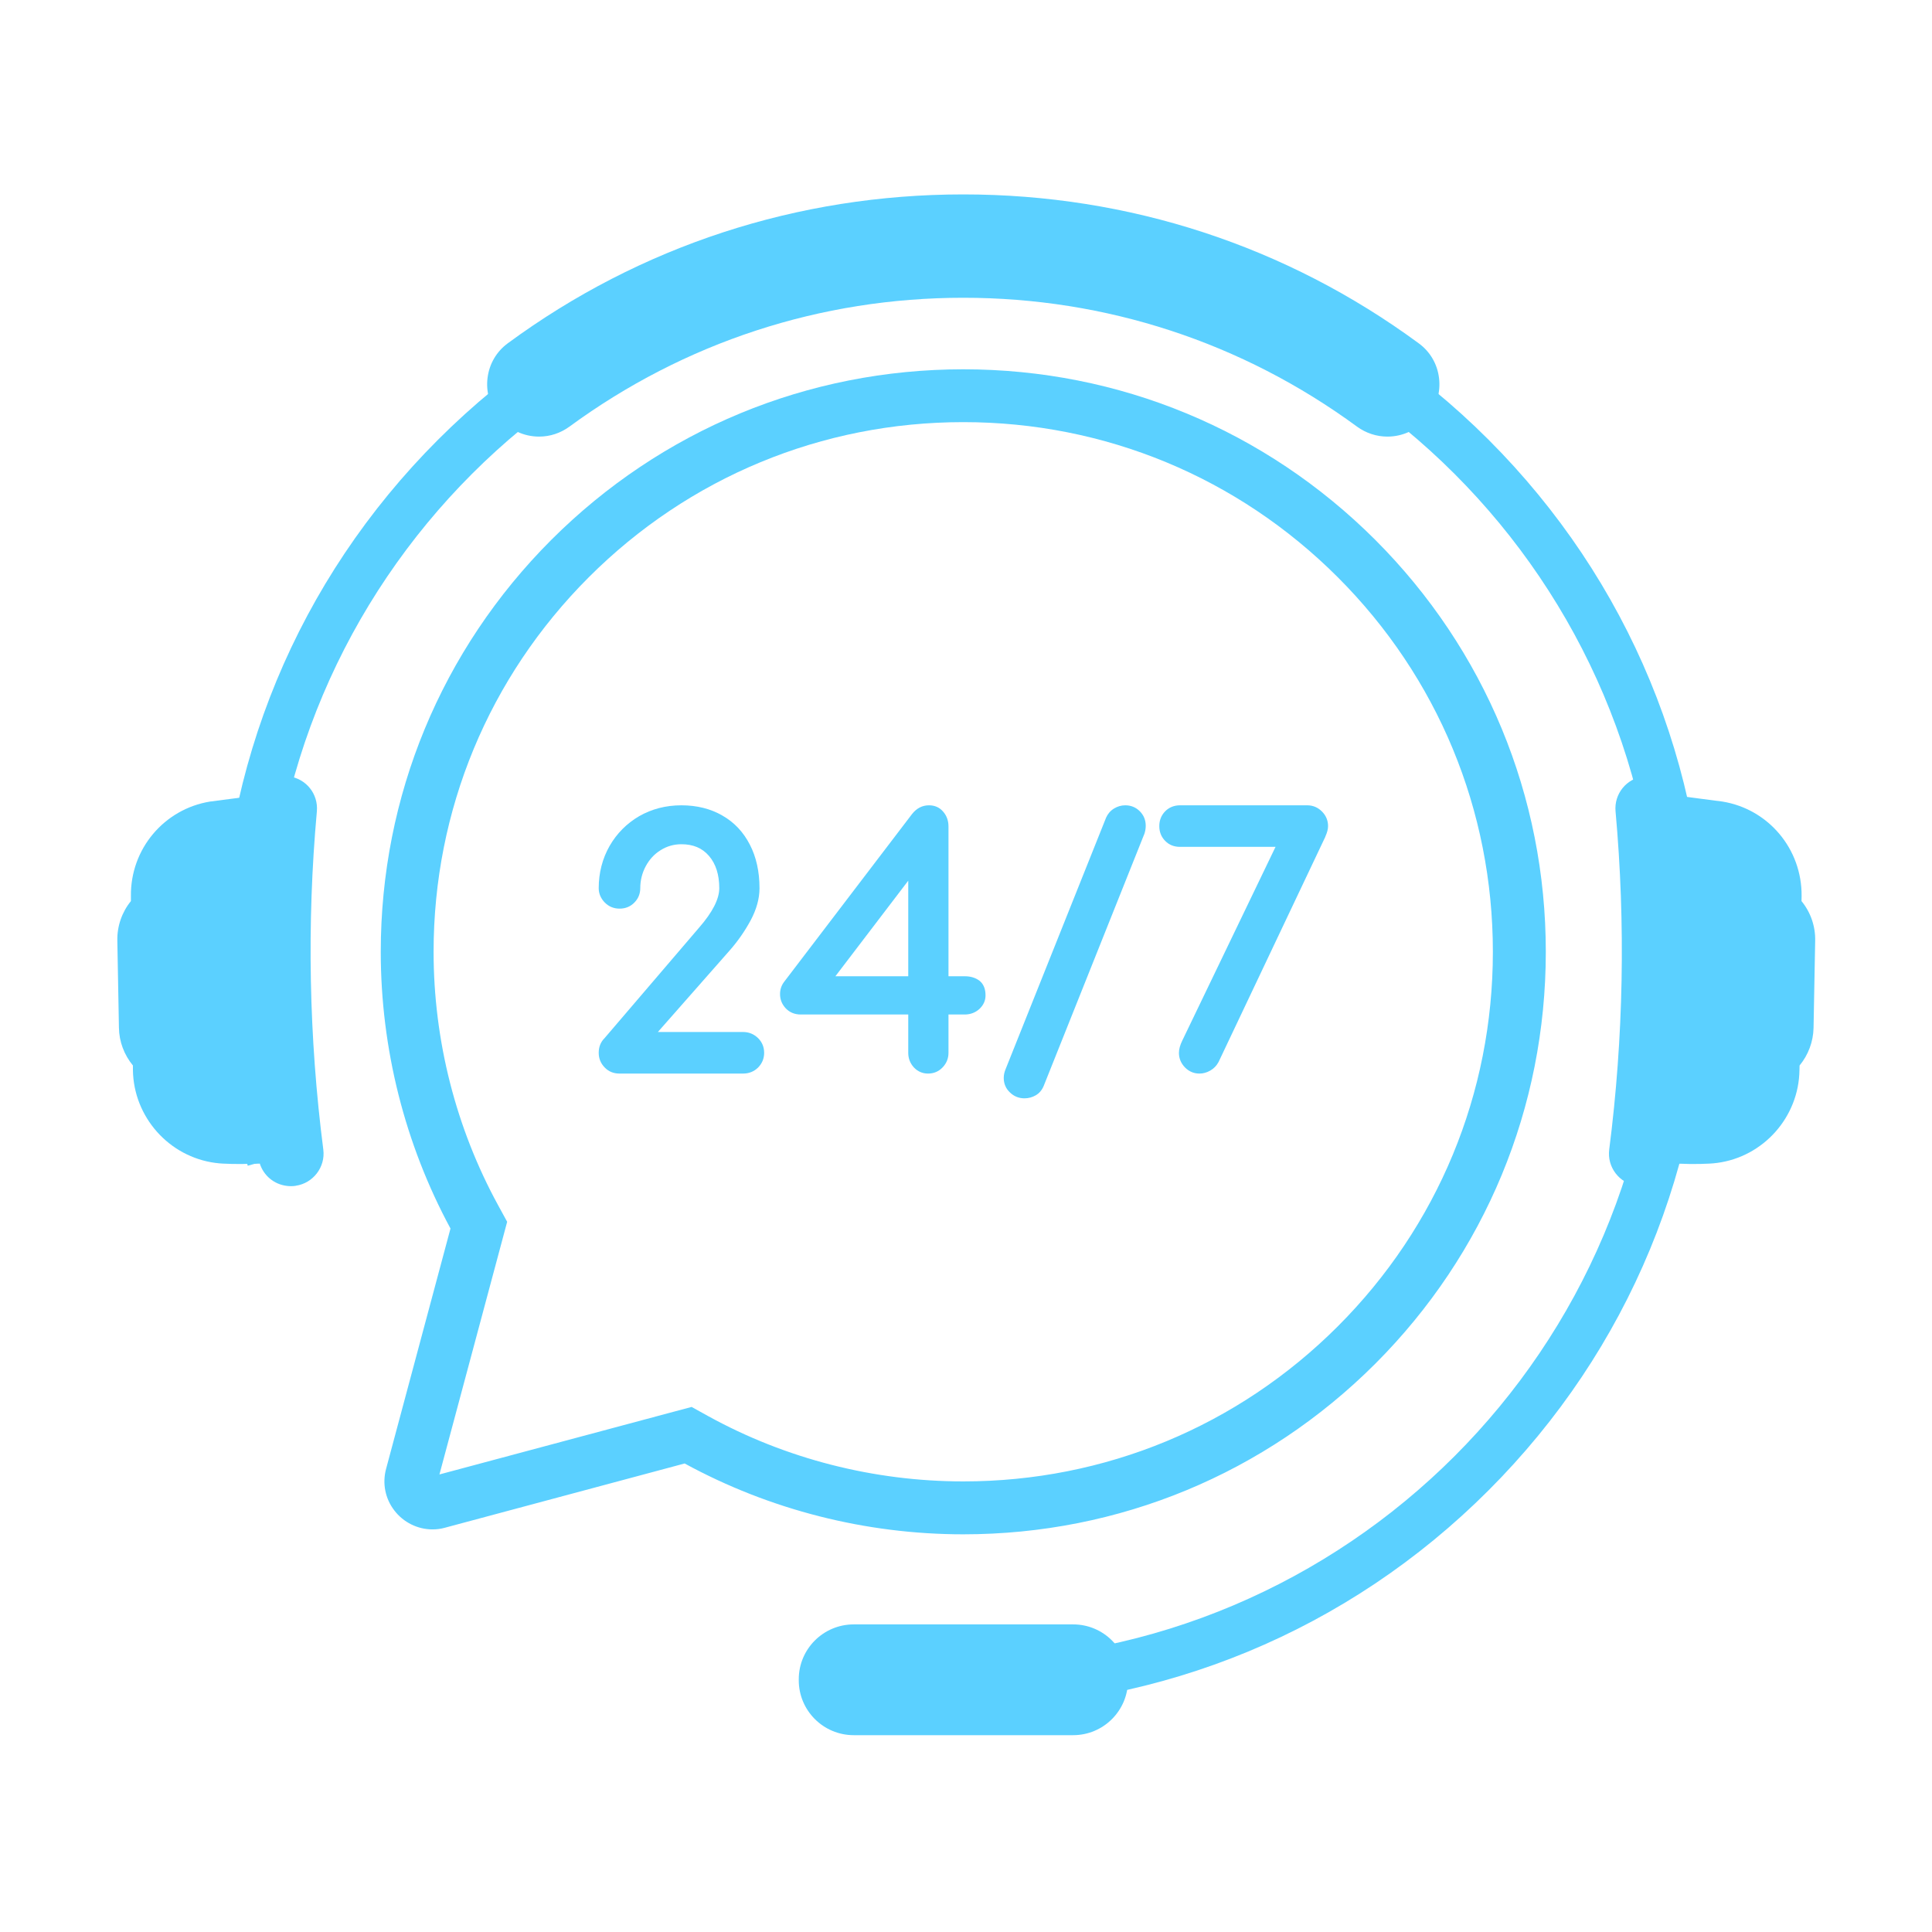
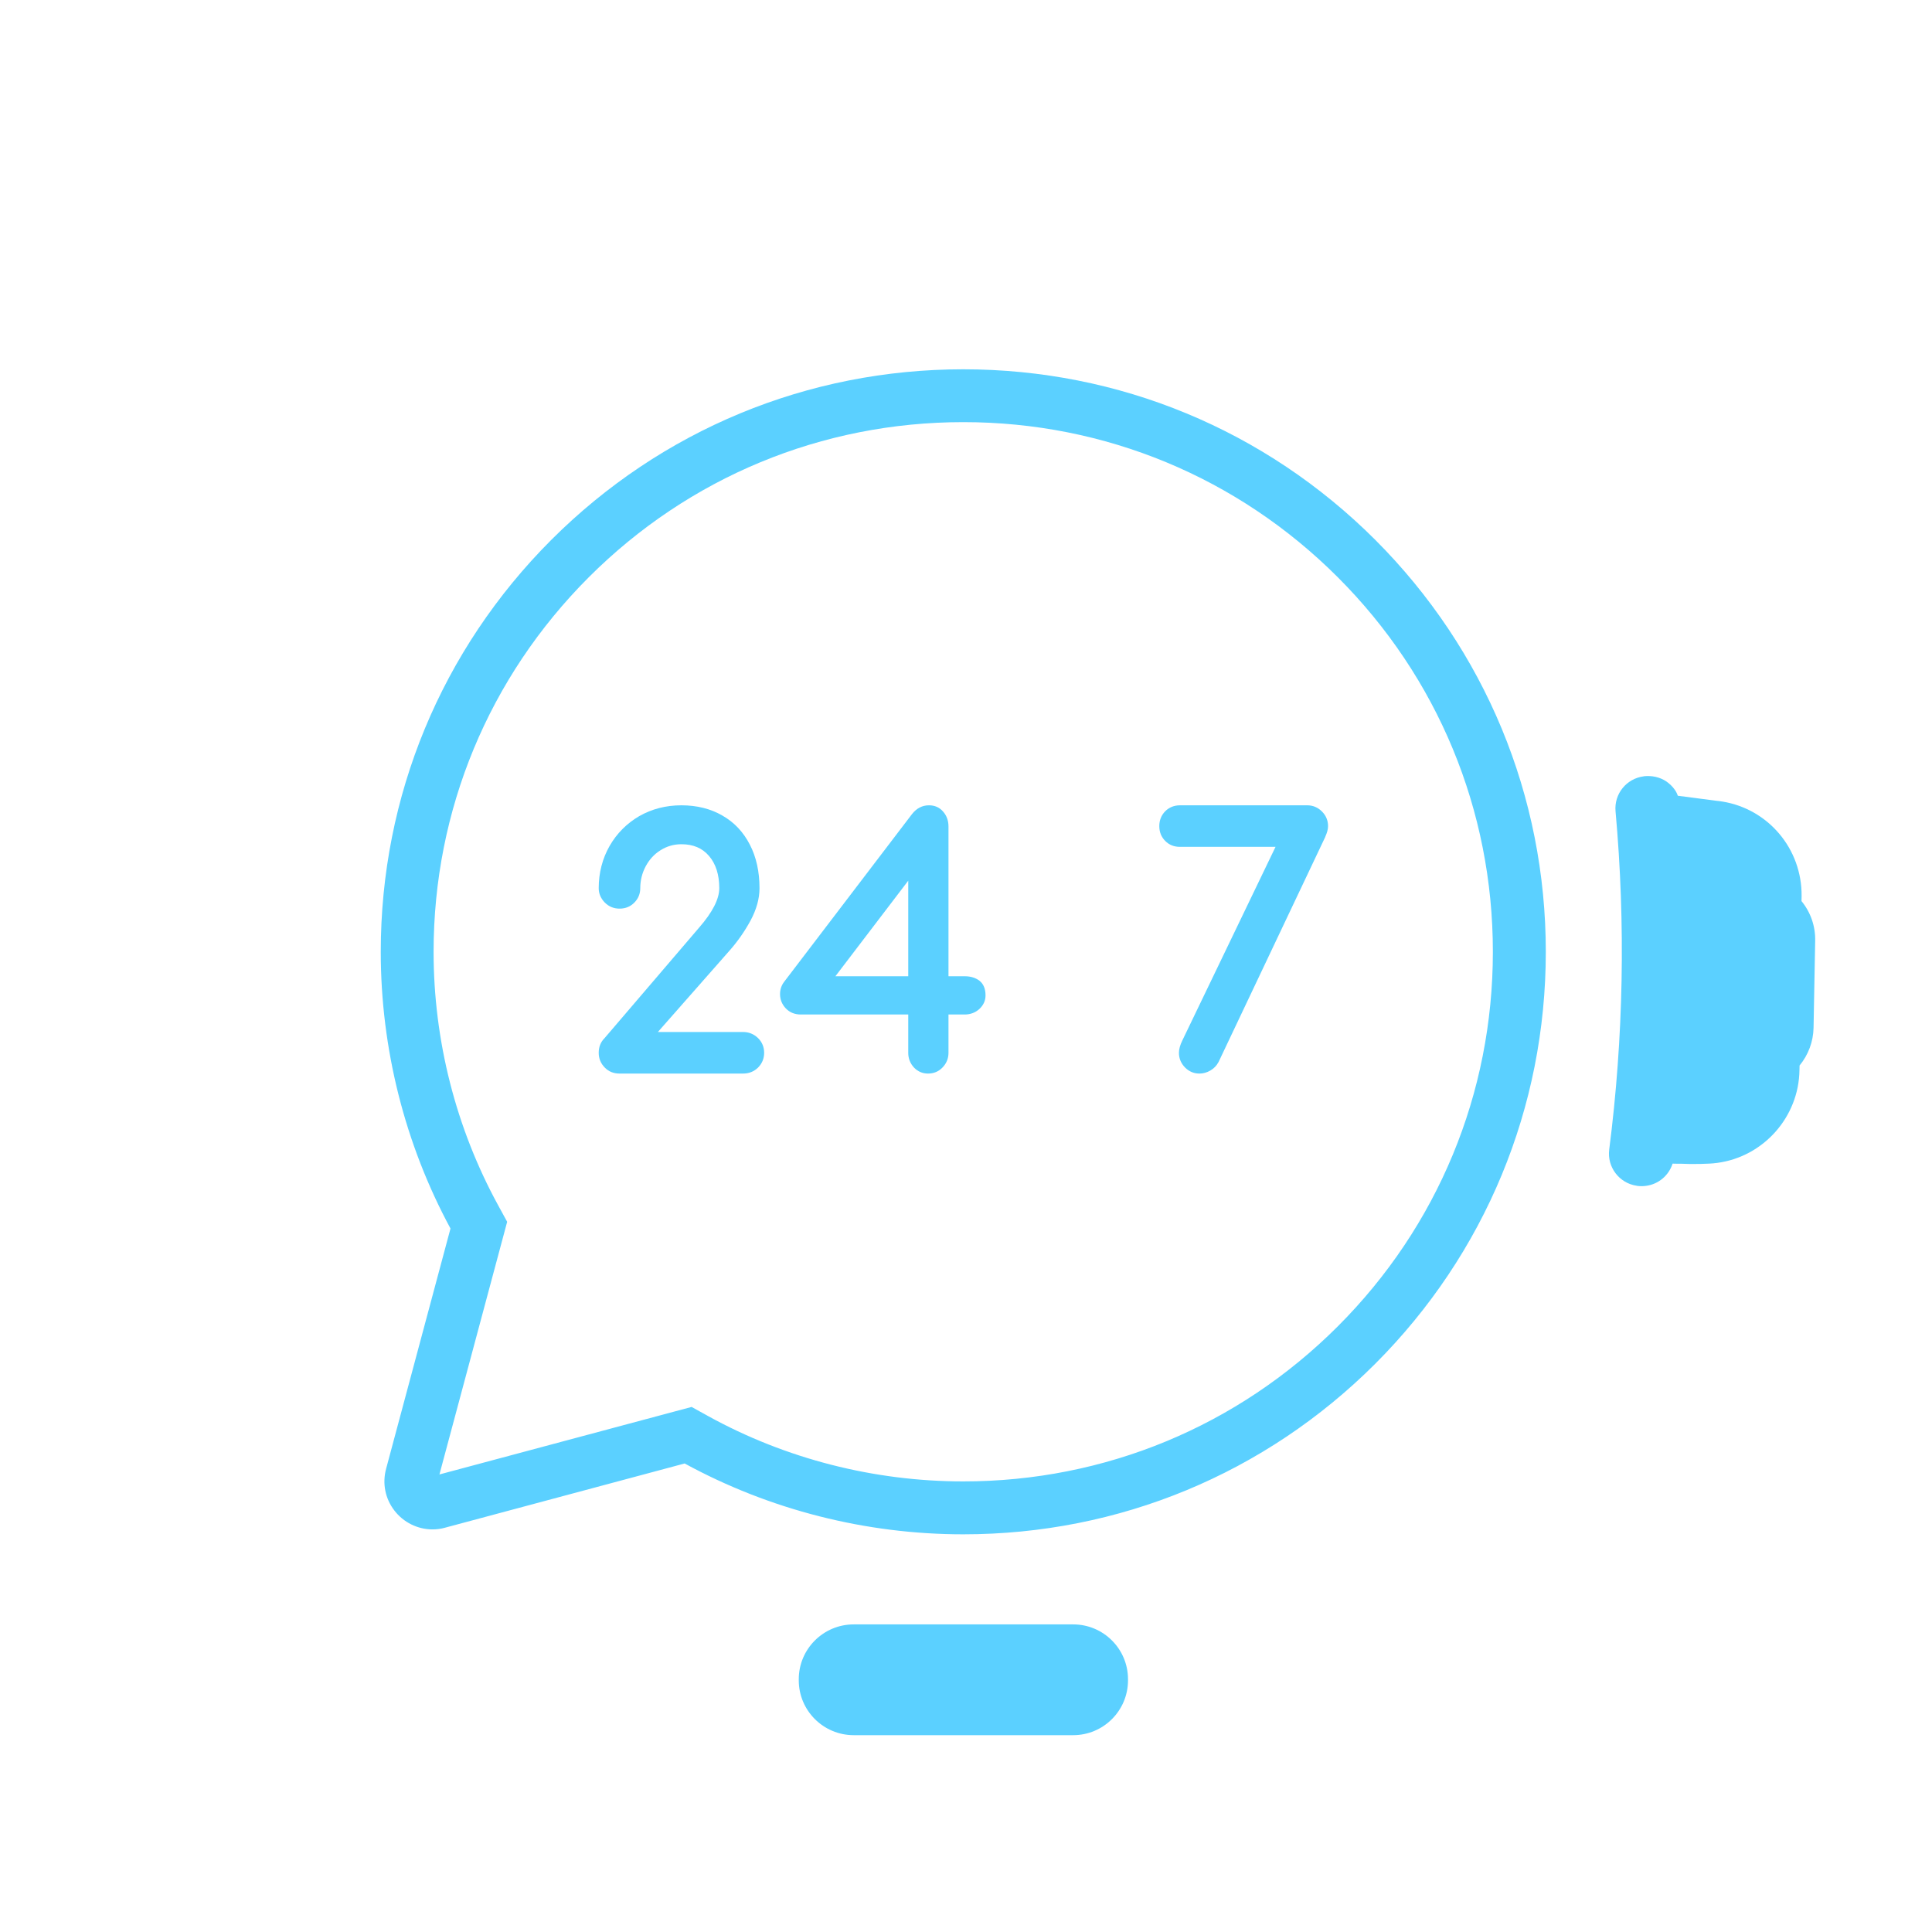
<svg xmlns="http://www.w3.org/2000/svg" width="100" zoomAndPan="magnify" viewBox="0 0 75 75" height="100" preserveAspectRatio="xMidYMid meet" version="1.0">
  <defs>
    <clipPath id="925063b5f5">
      <path d="M 62.441 30.082 L 70.465 30.082 L 70.465 46.203 L 62.441 46.203 Z M 62.441 30.082" clip-rule="nonzero" />
    </clipPath>
    <clipPath id="1bb8313633">
      <path d="M 4.531 30 L 13 30 L 13 47 L 4.531 47 Z M 4.531 30" clip-rule="nonzero" />
    </clipPath>
    <clipPath id="4f2d972ae6">
-       <path d="M 18 7.5 L 56 7.5 L 56 17 L 18 17 Z M 18 7.5" clip-rule="nonzero" />
-     </clipPath>
+       </clipPath>
    <clipPath id="296ff95751">
      <path d="M 31 63 L 43.793 63 L 43.793 67.359 L 31 67.359 Z M 31 63" clip-rule="nonzero" />
    </clipPath>
  </defs>
  <path fill="#5bd0ff" d="M 26.848 54.617 L 27.484 54.969 C 30.5 56.633 33.93 57.508 37.395 57.508 C 42.887 57.508 48.051 55.371 51.934 51.488 C 55.816 47.605 57.953 42.441 57.953 36.949 C 57.953 31.457 55.816 26.293 51.934 22.41 C 48.051 18.527 42.887 16.387 37.395 16.387 C 31.902 16.387 26.738 18.527 22.855 22.41 C 18.973 26.293 16.832 31.457 16.832 36.949 C 16.832 40.391 17.699 43.793 19.34 46.793 L 19.688 47.43 L 17.059 57.238 Z M 37.395 59.562 C 33.613 59.562 29.879 58.613 26.578 56.812 L 17.277 59.305 C 17.113 59.352 16.949 59.371 16.785 59.371 C 16.215 59.371 15.66 59.098 15.309 58.637 C 14.953 58.176 14.836 57.586 14.988 57.02 L 17.488 47.691 C 15.715 44.41 14.781 40.699 14.781 36.949 C 14.781 30.91 17.133 25.23 21.402 20.957 C 25.676 16.688 31.355 14.336 37.395 14.336 C 43.434 14.336 49.113 16.688 53.387 20.957 C 57.656 25.23 60.008 30.91 60.008 36.949 C 60.008 42.988 57.656 48.668 53.387 52.941 C 49.113 57.211 43.434 59.562 37.395 59.562" fill-opacity="1" fill-rule="nonzero" />
-   <path fill="#5bd0ff" d="M 57.785 17.07 C 52.34 11.625 45.098 8.625 37.395 8.625 C 29.691 8.625 22.449 11.625 17.004 17.07 C 11.555 22.52 8.555 29.762 8.555 37.461 C 8.555 40.133 8.918 42.75 9.617 45.254 L 11.414 44.75 C 10.762 42.43 10.414 39.988 10.414 37.461 C 10.414 22.586 22.516 10.484 37.395 10.484 C 52.27 10.484 64.375 22.586 64.375 37.461 C 64.375 52.34 52.27 64.441 37.395 64.441 L 37.395 66.301 C 45.098 66.301 52.34 63.301 57.785 57.855 C 63.234 52.406 66.23 45.164 66.23 37.461 C 66.23 29.762 63.234 22.52 57.785 17.07" fill-opacity="1" fill-rule="nonzero" />
  <g clip-path="url(#925063b5f5)">
    <path fill="#5bd0ff" d="M 69.934 34.98 L 69.938 34.789 C 69.957 32.949 68.641 31.406 66.867 31.117 L 65.133 30.891 C 65.105 30.809 65.066 30.73 65.016 30.66 C 64.93 30.535 64.816 30.426 64.688 30.336 C 64.434 30.164 64.121 30.102 63.82 30.133 L 63.809 30.137 C 63.137 30.223 62.656 30.82 62.715 31.492 C 63.109 35.859 63.027 40.281 62.469 44.629 C 62.383 45.305 62.859 45.934 63.539 46.031 L 63.551 46.035 C 63.664 46.051 63.781 46.051 63.895 46.035 C 64.383 45.973 64.781 45.633 64.93 45.172 C 65.09 45.18 65.262 45.176 65.262 45.176 C 65.652 45.199 66.406 45.184 66.617 45.148 C 66.629 45.148 66.641 45.148 66.652 45.145 C 68.457 44.91 69.832 43.363 69.855 41.539 L 69.859 41.363 C 70.199 40.949 70.391 40.438 70.402 39.898 L 70.465 36.52 C 70.477 35.957 70.289 35.414 69.934 34.98" fill-opacity="1" fill-rule="nonzero" />
  </g>
  <g clip-path="url(#1bb8313633)">
-     <path fill="#5bd0ff" d="M 5.082 34.98 L 5.082 34.789 C 5.059 32.949 6.379 31.406 8.152 31.117 L 9.887 30.891 C 9.914 30.809 9.949 30.73 10 30.66 C 10.086 30.535 10.199 30.426 10.332 30.336 C 10.586 30.164 10.895 30.102 11.199 30.133 L 11.207 30.137 C 11.883 30.223 12.359 30.82 12.301 31.492 C 11.906 35.859 11.992 40.281 12.551 44.629 C 12.637 45.305 12.156 45.934 11.48 46.031 L 11.465 46.035 C 11.352 46.051 11.238 46.051 11.125 46.035 C 10.633 45.973 10.234 45.633 10.086 45.172 C 9.93 45.18 9.754 45.176 9.754 45.176 C 9.363 45.199 8.609 45.184 8.402 45.148 C 8.391 45.148 8.379 45.148 8.367 45.145 C 6.562 44.91 5.184 43.363 5.16 41.539 L 5.16 41.363 C 4.82 40.949 4.625 40.438 4.617 39.898 L 4.555 36.52 C 4.543 35.957 4.73 35.414 5.082 34.98" fill-opacity="1" fill-rule="nonzero" />
-   </g>
+     </g>
  <g clip-path="url(#4f2d972ae6)">
    <path fill="#5bd0ff" d="M 55.863 14.676 C 55.797 14.129 55.516 13.648 55.07 13.324 C 49.934 9.547 43.824 7.547 37.395 7.547 C 30.965 7.547 24.852 9.547 19.715 13.324 C 19.273 13.648 18.992 14.129 18.926 14.676 C 18.859 15.219 19.02 15.773 19.367 16.195 L 19.387 16.223 C 19.77 16.684 20.328 16.949 20.93 16.949 C 21.355 16.949 21.762 16.812 22.105 16.562 C 26.57 13.289 31.855 11.559 37.395 11.559 C 42.934 11.559 48.219 13.289 52.68 16.562 C 53.023 16.812 53.434 16.949 53.859 16.949 C 54.457 16.949 55.02 16.684 55.402 16.223 L 55.422 16.195 C 55.77 15.773 55.93 15.219 55.863 14.676" fill-opacity="1" fill-rule="nonzero" />
  </g>
  <g clip-path="url(#296ff95751)">
    <path fill="#5bd0ff" d="M 41.66 67.359 L 33.141 67.359 C 31.965 67.359 31.008 66.406 31.008 65.23 L 31.008 65.188 C 31.008 64.012 31.965 63.059 33.141 63.059 L 41.66 63.059 C 42.836 63.059 43.789 64.012 43.789 65.188 L 43.789 65.23 C 43.789 66.406 42.836 67.359 41.66 67.359" fill-opacity="1" fill-rule="nonzero" />
  </g>
  <path fill="#5bd0ff" d="M 28.844 40.062 L 25.539 40.062 L 28.293 36.934 C 28.629 36.559 28.91 36.152 29.137 35.734 C 29.367 35.305 29.484 34.883 29.484 34.48 C 29.484 33.84 29.359 33.27 29.109 32.789 C 28.859 32.301 28.504 31.922 28.043 31.66 C 27.586 31.395 27.051 31.262 26.449 31.262 C 25.848 31.262 25.297 31.406 24.812 31.684 C 24.332 31.965 23.945 32.352 23.664 32.84 C 23.387 33.328 23.242 33.879 23.242 34.48 C 23.242 34.691 23.324 34.879 23.48 35.039 C 23.637 35.195 23.828 35.273 24.051 35.273 C 24.281 35.273 24.473 35.195 24.629 35.035 C 24.781 34.879 24.855 34.691 24.855 34.48 C 24.855 34.18 24.926 33.891 25.066 33.629 C 25.207 33.367 25.398 33.156 25.645 33.004 C 25.887 32.852 26.156 32.773 26.449 32.773 C 26.91 32.773 27.262 32.922 27.523 33.227 C 27.789 33.535 27.922 33.957 27.922 34.48 C 27.922 34.898 27.66 35.414 27.141 36.008 L 23.465 40.305 C 23.316 40.453 23.242 40.645 23.242 40.871 C 23.242 41.09 23.32 41.281 23.473 41.438 C 23.625 41.598 23.82 41.676 24.051 41.676 L 28.844 41.676 C 29.074 41.676 29.27 41.598 29.43 41.441 C 29.586 41.281 29.664 41.09 29.664 40.871 C 29.664 40.648 29.586 40.457 29.43 40.301 C 29.27 40.145 29.074 40.062 28.844 40.062" fill-opacity="1" fill-rule="nonzero" />
  <path fill="#5bd0ff" d="M 35.258 34.188 L 35.258 37.898 L 32.43 37.898 Z M 38.02 38.07 C 37.871 37.957 37.68 37.898 37.449 37.898 L 36.82 37.898 L 36.82 32.082 C 36.82 31.859 36.75 31.664 36.613 31.508 C 36.473 31.344 36.289 31.262 36.062 31.262 C 35.801 31.262 35.578 31.379 35.402 31.605 L 30.441 38.113 C 30.336 38.25 30.281 38.41 30.281 38.59 C 30.281 38.801 30.355 38.984 30.5 39.141 C 30.652 39.301 30.848 39.383 31.086 39.383 L 35.258 39.383 L 35.258 40.871 C 35.258 41.09 35.332 41.277 35.477 41.438 C 35.625 41.594 35.812 41.676 36.023 41.676 C 36.246 41.676 36.438 41.598 36.59 41.438 C 36.742 41.281 36.82 41.09 36.82 40.871 L 36.82 39.383 L 37.449 39.383 C 37.668 39.383 37.859 39.312 38.016 39.172 C 38.176 39.023 38.258 38.848 38.258 38.641 C 38.258 38.387 38.18 38.195 38.02 38.07" fill-opacity="1" fill-rule="nonzero" />
-   <path fill="#5bd0ff" d="M 43.684 31.262 C 43.527 31.262 43.379 31.305 43.246 31.387 C 43.105 31.473 43.004 31.594 42.938 31.742 L 39.039 41.5 C 38.988 41.621 38.965 41.734 38.965 41.844 C 38.965 42.062 39.043 42.254 39.203 42.406 C 39.359 42.559 39.551 42.637 39.77 42.637 C 39.926 42.637 40.07 42.598 40.207 42.52 C 40.348 42.438 40.449 42.316 40.516 42.156 L 44.414 32.395 L 44.418 32.391 C 44.457 32.281 44.477 32.168 44.477 32.059 C 44.477 31.836 44.402 31.648 44.246 31.492 C 44.094 31.34 43.906 31.262 43.684 31.262" fill-opacity="1" fill-rule="nonzero" />
  <path fill="#5bd0ff" d="M 51.316 31.5 C 51.16 31.344 50.969 31.262 50.746 31.262 L 45.809 31.262 C 45.582 31.262 45.387 31.34 45.234 31.492 C 45.082 31.648 45.004 31.84 45.004 32.07 C 45.004 32.301 45.082 32.492 45.234 32.645 C 45.387 32.801 45.578 32.875 45.809 32.875 L 49.516 32.875 L 45.898 40.391 C 45.812 40.566 45.766 40.727 45.766 40.871 C 45.766 41.09 45.848 41.281 46.004 41.441 C 46.16 41.598 46.348 41.676 46.562 41.676 C 46.707 41.676 46.848 41.637 46.984 41.559 C 47.121 41.48 47.227 41.371 47.297 41.238 L 47.301 41.234 L 51.449 32.484 L 51.449 32.477 C 51.52 32.32 51.555 32.188 51.555 32.07 C 51.555 31.848 51.473 31.656 51.316 31.5" fill-opacity="1" fill-rule="nonzero" />
</svg>